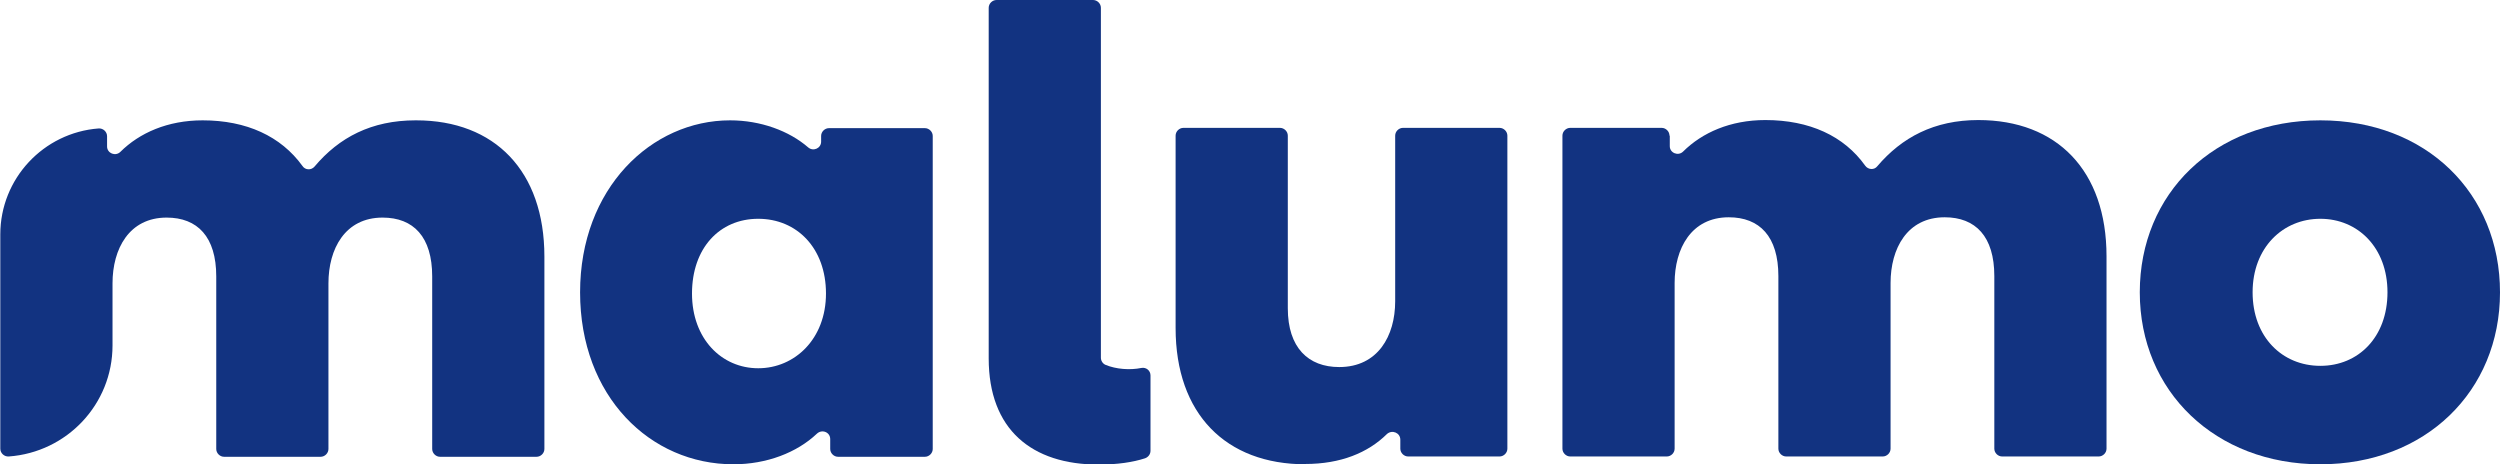
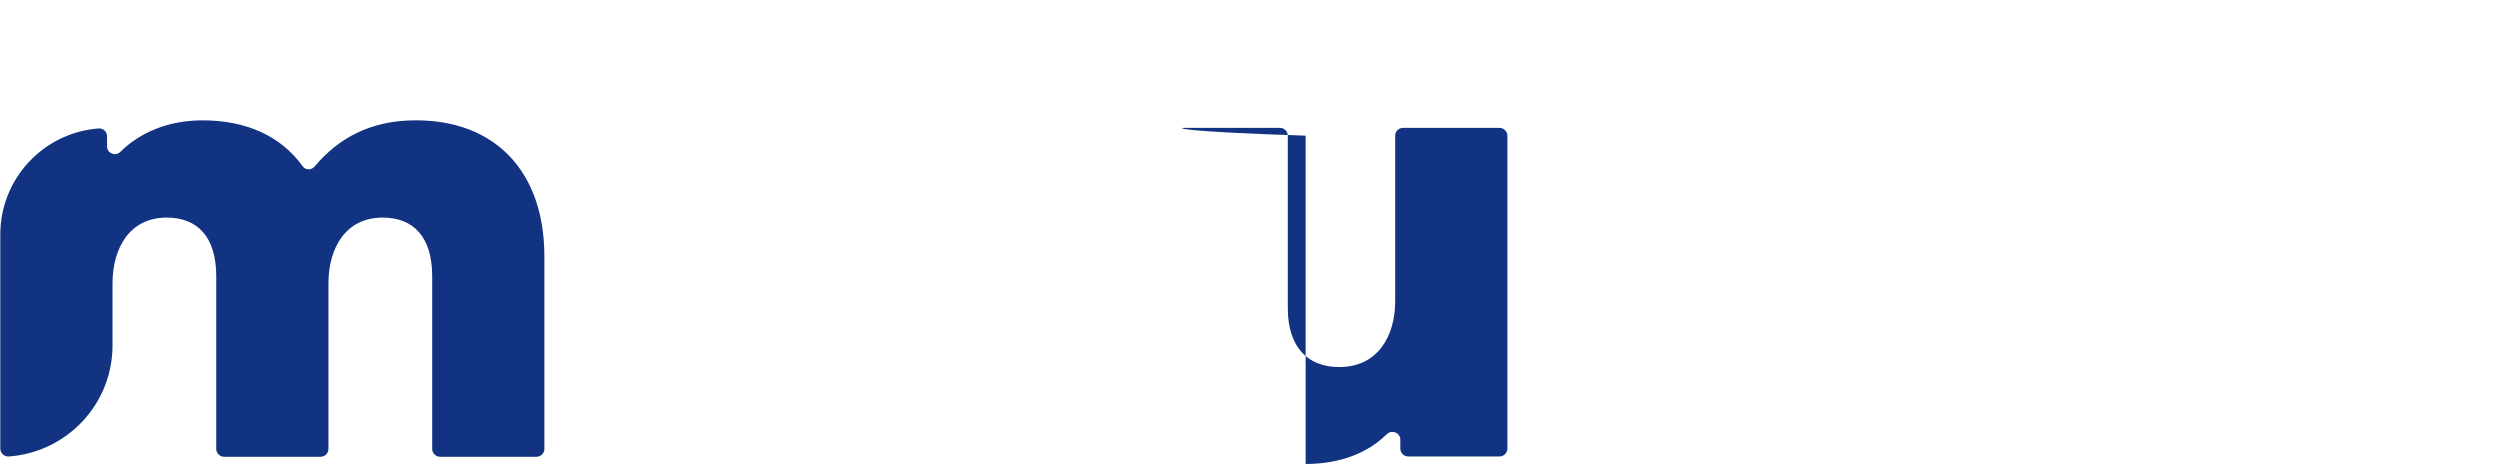
<svg xmlns="http://www.w3.org/2000/svg" width="140" height="26" viewBox="0 0 140 26" fill="none">
  <g clip-path="url(#clip0_2087_299)">
    <path d="M23.271 6.739C20.799 6.739 18.986 7.697 17.614 9.328C17.428 9.546 17.089 9.529 16.937 9.294C15.735 7.63 13.804 6.739 11.348 6.739C9.383 6.739 7.808 7.445 6.741 8.504C6.47 8.773 5.996 8.588 5.996 8.202V7.63C5.996 7.378 5.776 7.176 5.522 7.193C2.439 7.429 0.017 10 0.017 13.126V25.126C0.017 25.378 0.237 25.58 0.491 25.563C3.743 25.328 6.301 22.639 6.301 19.345V15.866C6.301 13.933 7.232 12.185 9.332 12.185C11.06 12.185 12.11 13.261 12.11 15.479V25.143C12.11 25.378 12.313 25.58 12.55 25.58H17.953C18.19 25.58 18.393 25.378 18.393 25.143V15.866C18.393 13.933 19.325 12.185 21.425 12.185C23.153 12.185 24.203 13.261 24.203 15.479V25.143C24.203 25.378 24.406 25.58 24.643 25.58H30.046C30.283 25.58 30.486 25.378 30.486 25.143V14.37C30.486 9.58 27.709 6.739 23.305 6.739H23.271Z" fill="#123381" />
-     <path d="M46.492 24.588C46.492 24.202 46.034 24.017 45.746 24.286C44.629 25.345 42.935 26 41.072 26C36.414 26 32.485 22.202 32.485 16.37C32.485 10.538 36.482 6.739 40.886 6.739C42.596 6.739 44.188 7.328 45.255 8.252C45.543 8.504 45.983 8.303 45.983 7.933V7.613C45.983 7.378 46.187 7.176 46.424 7.176H51.793C52.03 7.176 52.233 7.378 52.233 7.613V25.143C52.233 25.378 52.03 25.58 51.793 25.58H46.932C46.695 25.58 46.492 25.378 46.492 25.143V24.605V24.588ZM46.255 16.437C46.255 13.899 44.629 12.252 42.461 12.252C40.293 12.252 38.752 13.899 38.752 16.437C38.752 18.975 40.411 20.622 42.461 20.622C44.51 20.622 46.255 18.975 46.255 16.437Z" fill="#123381" />
-     <path d="M55.807 0H61.21C61.447 0 61.65 0.202 61.65 0.437V20.034C61.65 20.202 61.752 20.37 61.921 20.437C62.497 20.672 63.259 20.739 63.92 20.605C64.191 20.555 64.428 20.756 64.428 21.025V25.244C64.428 25.429 64.309 25.597 64.123 25.664C63.462 25.882 62.565 26.017 61.532 26.017C57.772 26.017 55.367 24.05 55.367 20.067V0.437C55.367 0.202 55.57 0 55.807 0Z" fill="#123381" />
-     <path d="M73.116 26C68.645 26 65.834 23.177 65.834 18.37V7.597C65.834 7.361 66.037 7.16 66.274 7.16H71.677C71.914 7.16 72.117 7.361 72.117 7.597V17.261C72.117 19.479 73.269 20.555 74.996 20.555C77.164 20.555 78.13 18.807 78.13 16.874V7.597C78.13 7.361 78.333 7.16 78.57 7.16H83.973C84.21 7.16 84.413 7.361 84.413 7.597V25.126C84.413 25.361 84.21 25.563 83.973 25.563H78.858C78.621 25.563 78.418 25.361 78.418 25.126V24.622C78.418 24.235 77.96 24.05 77.672 24.302C76.605 25.361 75.064 25.983 73.099 25.983L73.116 26Z" fill="#123381" />
-     <path d="M93.508 7.597V8.185C93.508 8.571 93.983 8.756 94.254 8.487C95.321 7.429 96.896 6.723 98.86 6.723C101.333 6.723 103.264 7.613 104.45 9.277C104.619 9.513 104.958 9.529 105.127 9.311C106.499 7.697 108.311 6.723 110.784 6.723C115.188 6.723 117.965 9.546 117.965 14.353V25.126C117.965 25.361 117.762 25.563 117.525 25.563H112.122C111.885 25.563 111.682 25.361 111.682 25.126V15.462C111.682 13.244 110.632 12.168 108.904 12.168C106.804 12.168 105.872 13.916 105.872 15.849V25.126C105.872 25.361 105.669 25.563 105.432 25.563H100.029C99.792 25.563 99.589 25.361 99.589 25.126V15.462C99.589 13.244 98.539 12.168 96.811 12.168C94.711 12.168 93.779 13.916 93.779 15.849V25.126C93.779 25.361 93.576 25.563 93.339 25.563H87.936C87.699 25.563 87.496 25.361 87.496 25.126V7.597C87.496 7.361 87.699 7.16 87.936 7.16H93.051C93.288 7.16 93.491 7.361 93.491 7.597H93.508Z" fill="#123381" />
-     <path d="M140 16.37C140 21.916 135.817 26 129.94 26C124.062 26 119.828 21.916 119.828 16.37C119.828 10.823 124.012 6.739 129.94 6.739C135.867 6.739 140 10.823 140 16.37ZM126.146 16.37C126.146 18.874 127.805 20.487 129.94 20.487C132.074 20.487 133.699 18.874 133.699 16.37C133.699 13.866 132.04 12.252 129.94 12.252C127.839 12.252 126.146 13.866 126.146 16.37Z" fill="#123381" />
+     <path d="M73.116 26V7.597C65.834 7.361 66.037 7.16 66.274 7.16H71.677C71.914 7.16 72.117 7.361 72.117 7.597V17.261C72.117 19.479 73.269 20.555 74.996 20.555C77.164 20.555 78.13 18.807 78.13 16.874V7.597C78.13 7.361 78.333 7.16 78.57 7.16H83.973C84.21 7.16 84.413 7.361 84.413 7.597V25.126C84.413 25.361 84.21 25.563 83.973 25.563H78.858C78.621 25.563 78.418 25.361 78.418 25.126V24.622C78.418 24.235 77.96 24.05 77.672 24.302C76.605 25.361 75.064 25.983 73.099 25.983L73.116 26Z" fill="#123381" />
  </g>
  <defs>
    <clipPath id="clip0_2087_299">
      <rect width="140" height="26" fill="white" />
    </clipPath>
  </defs>
</svg>